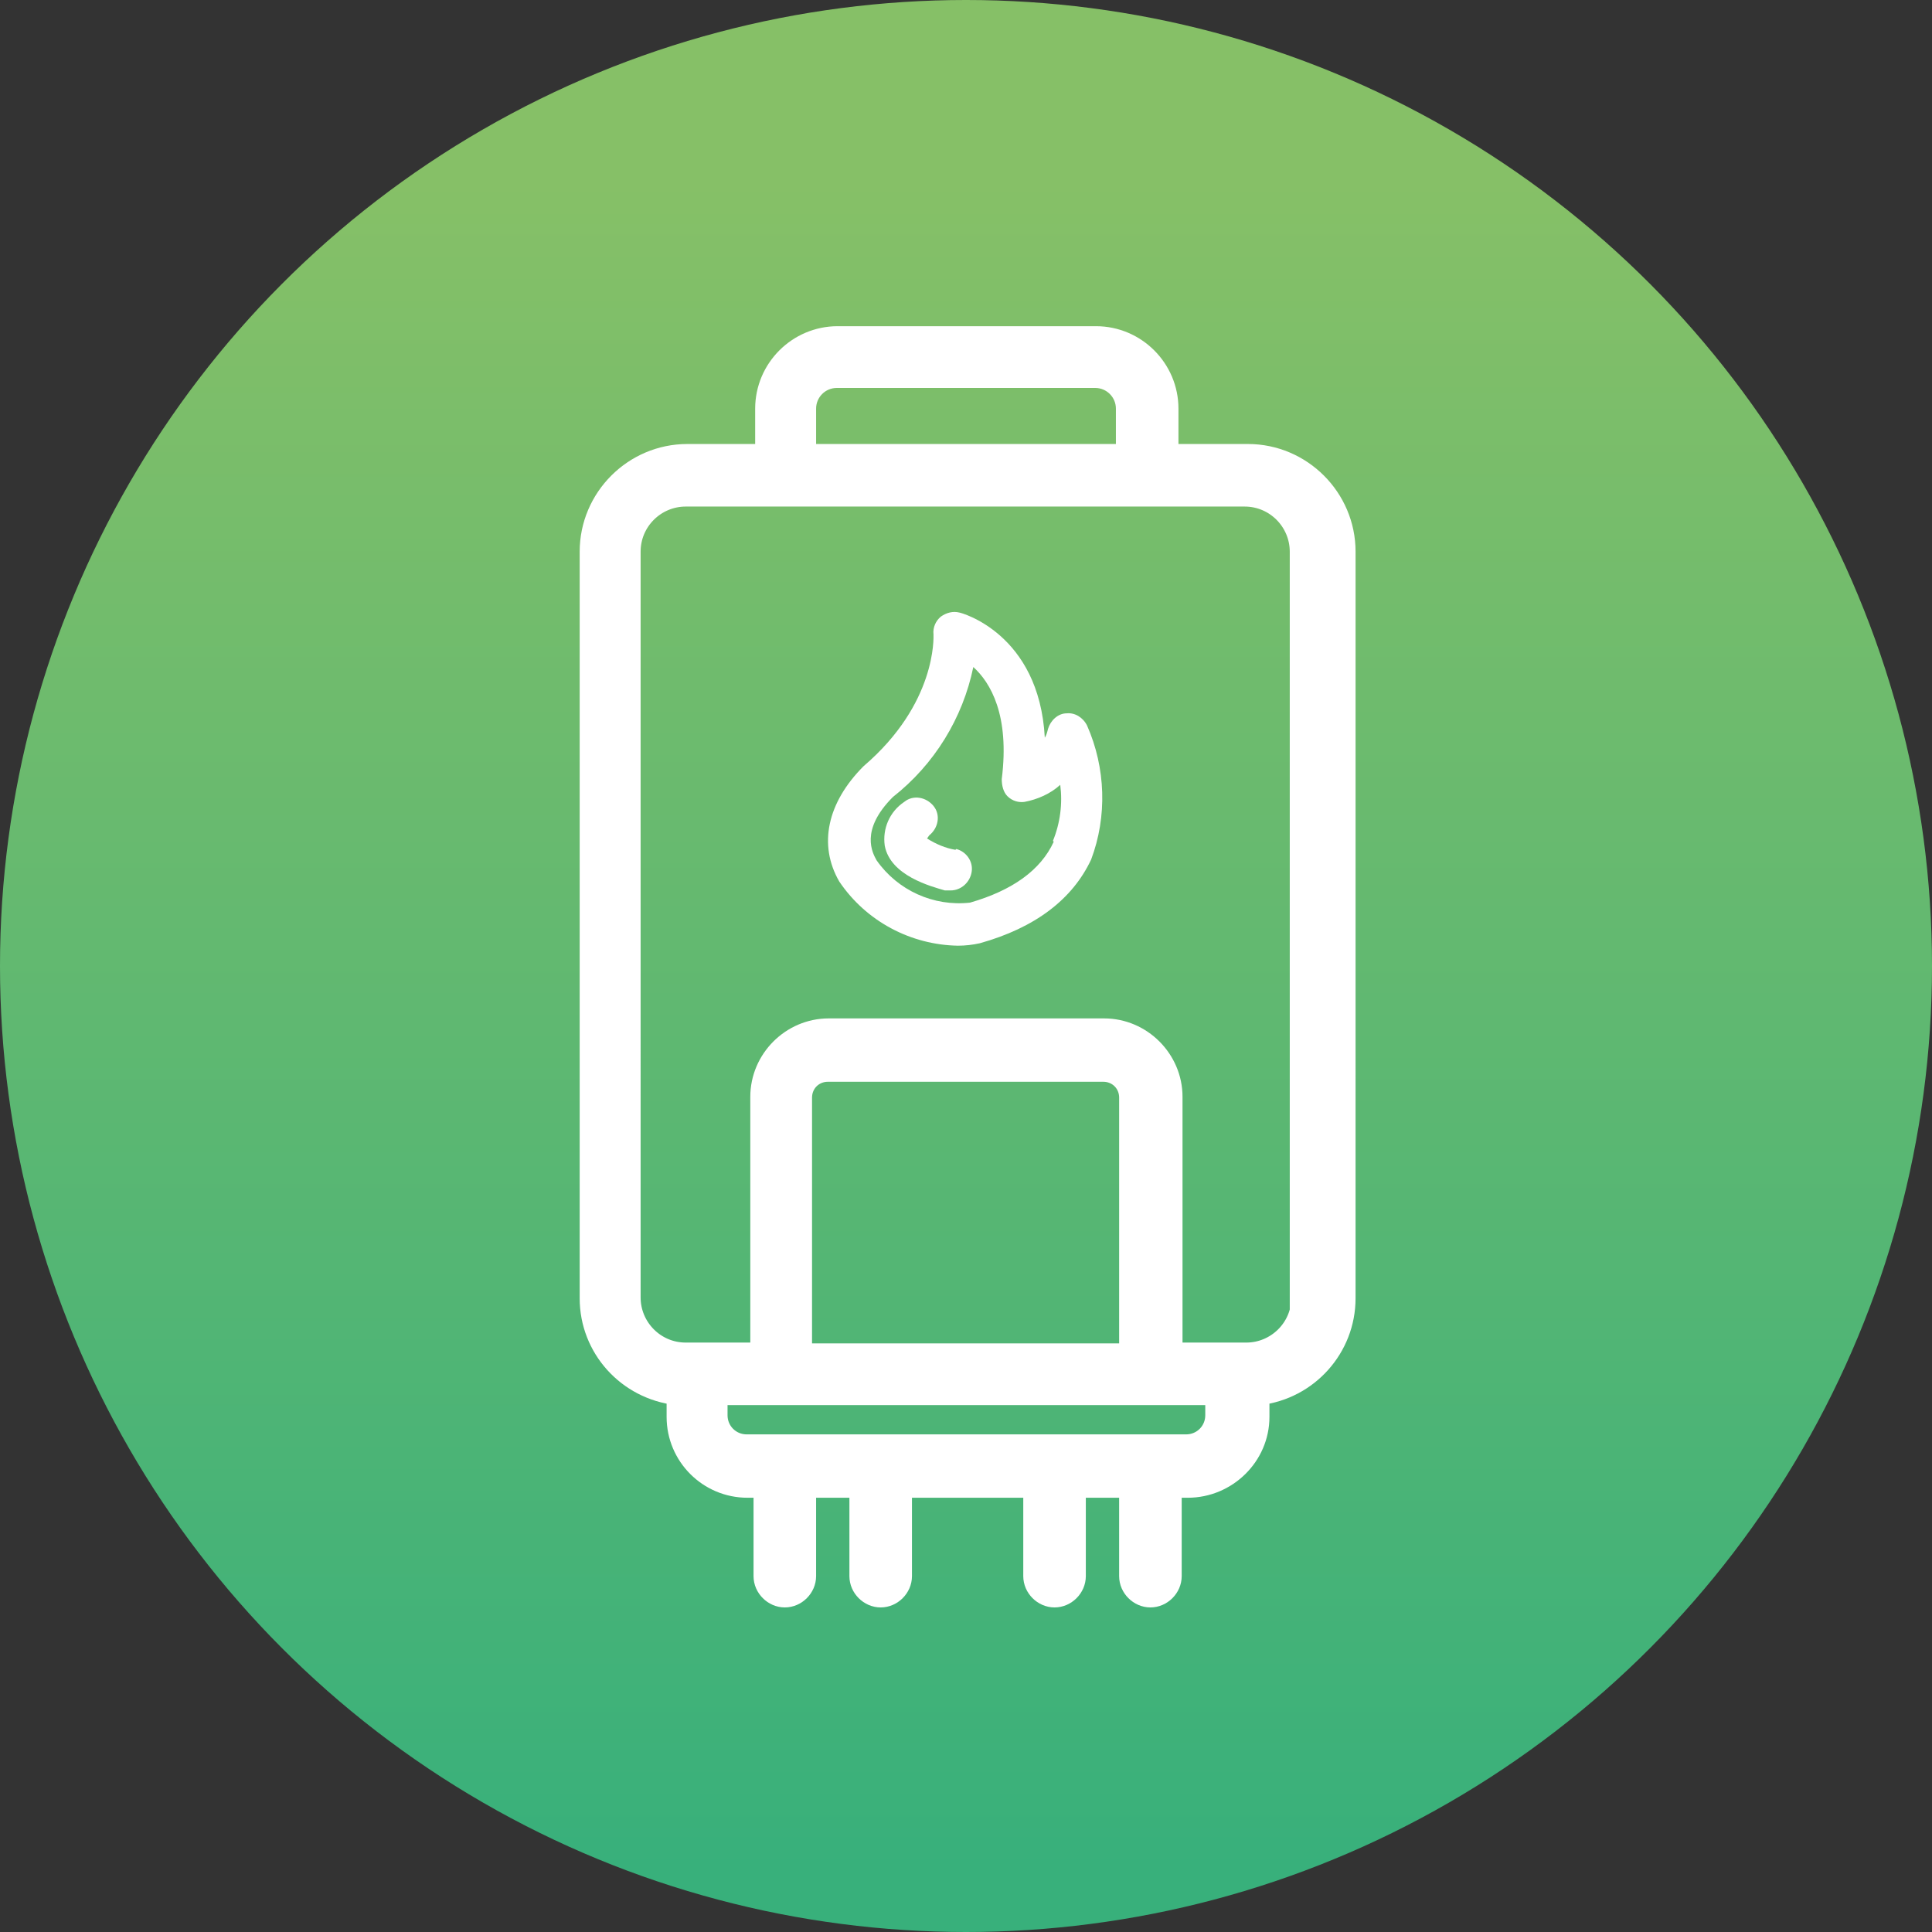
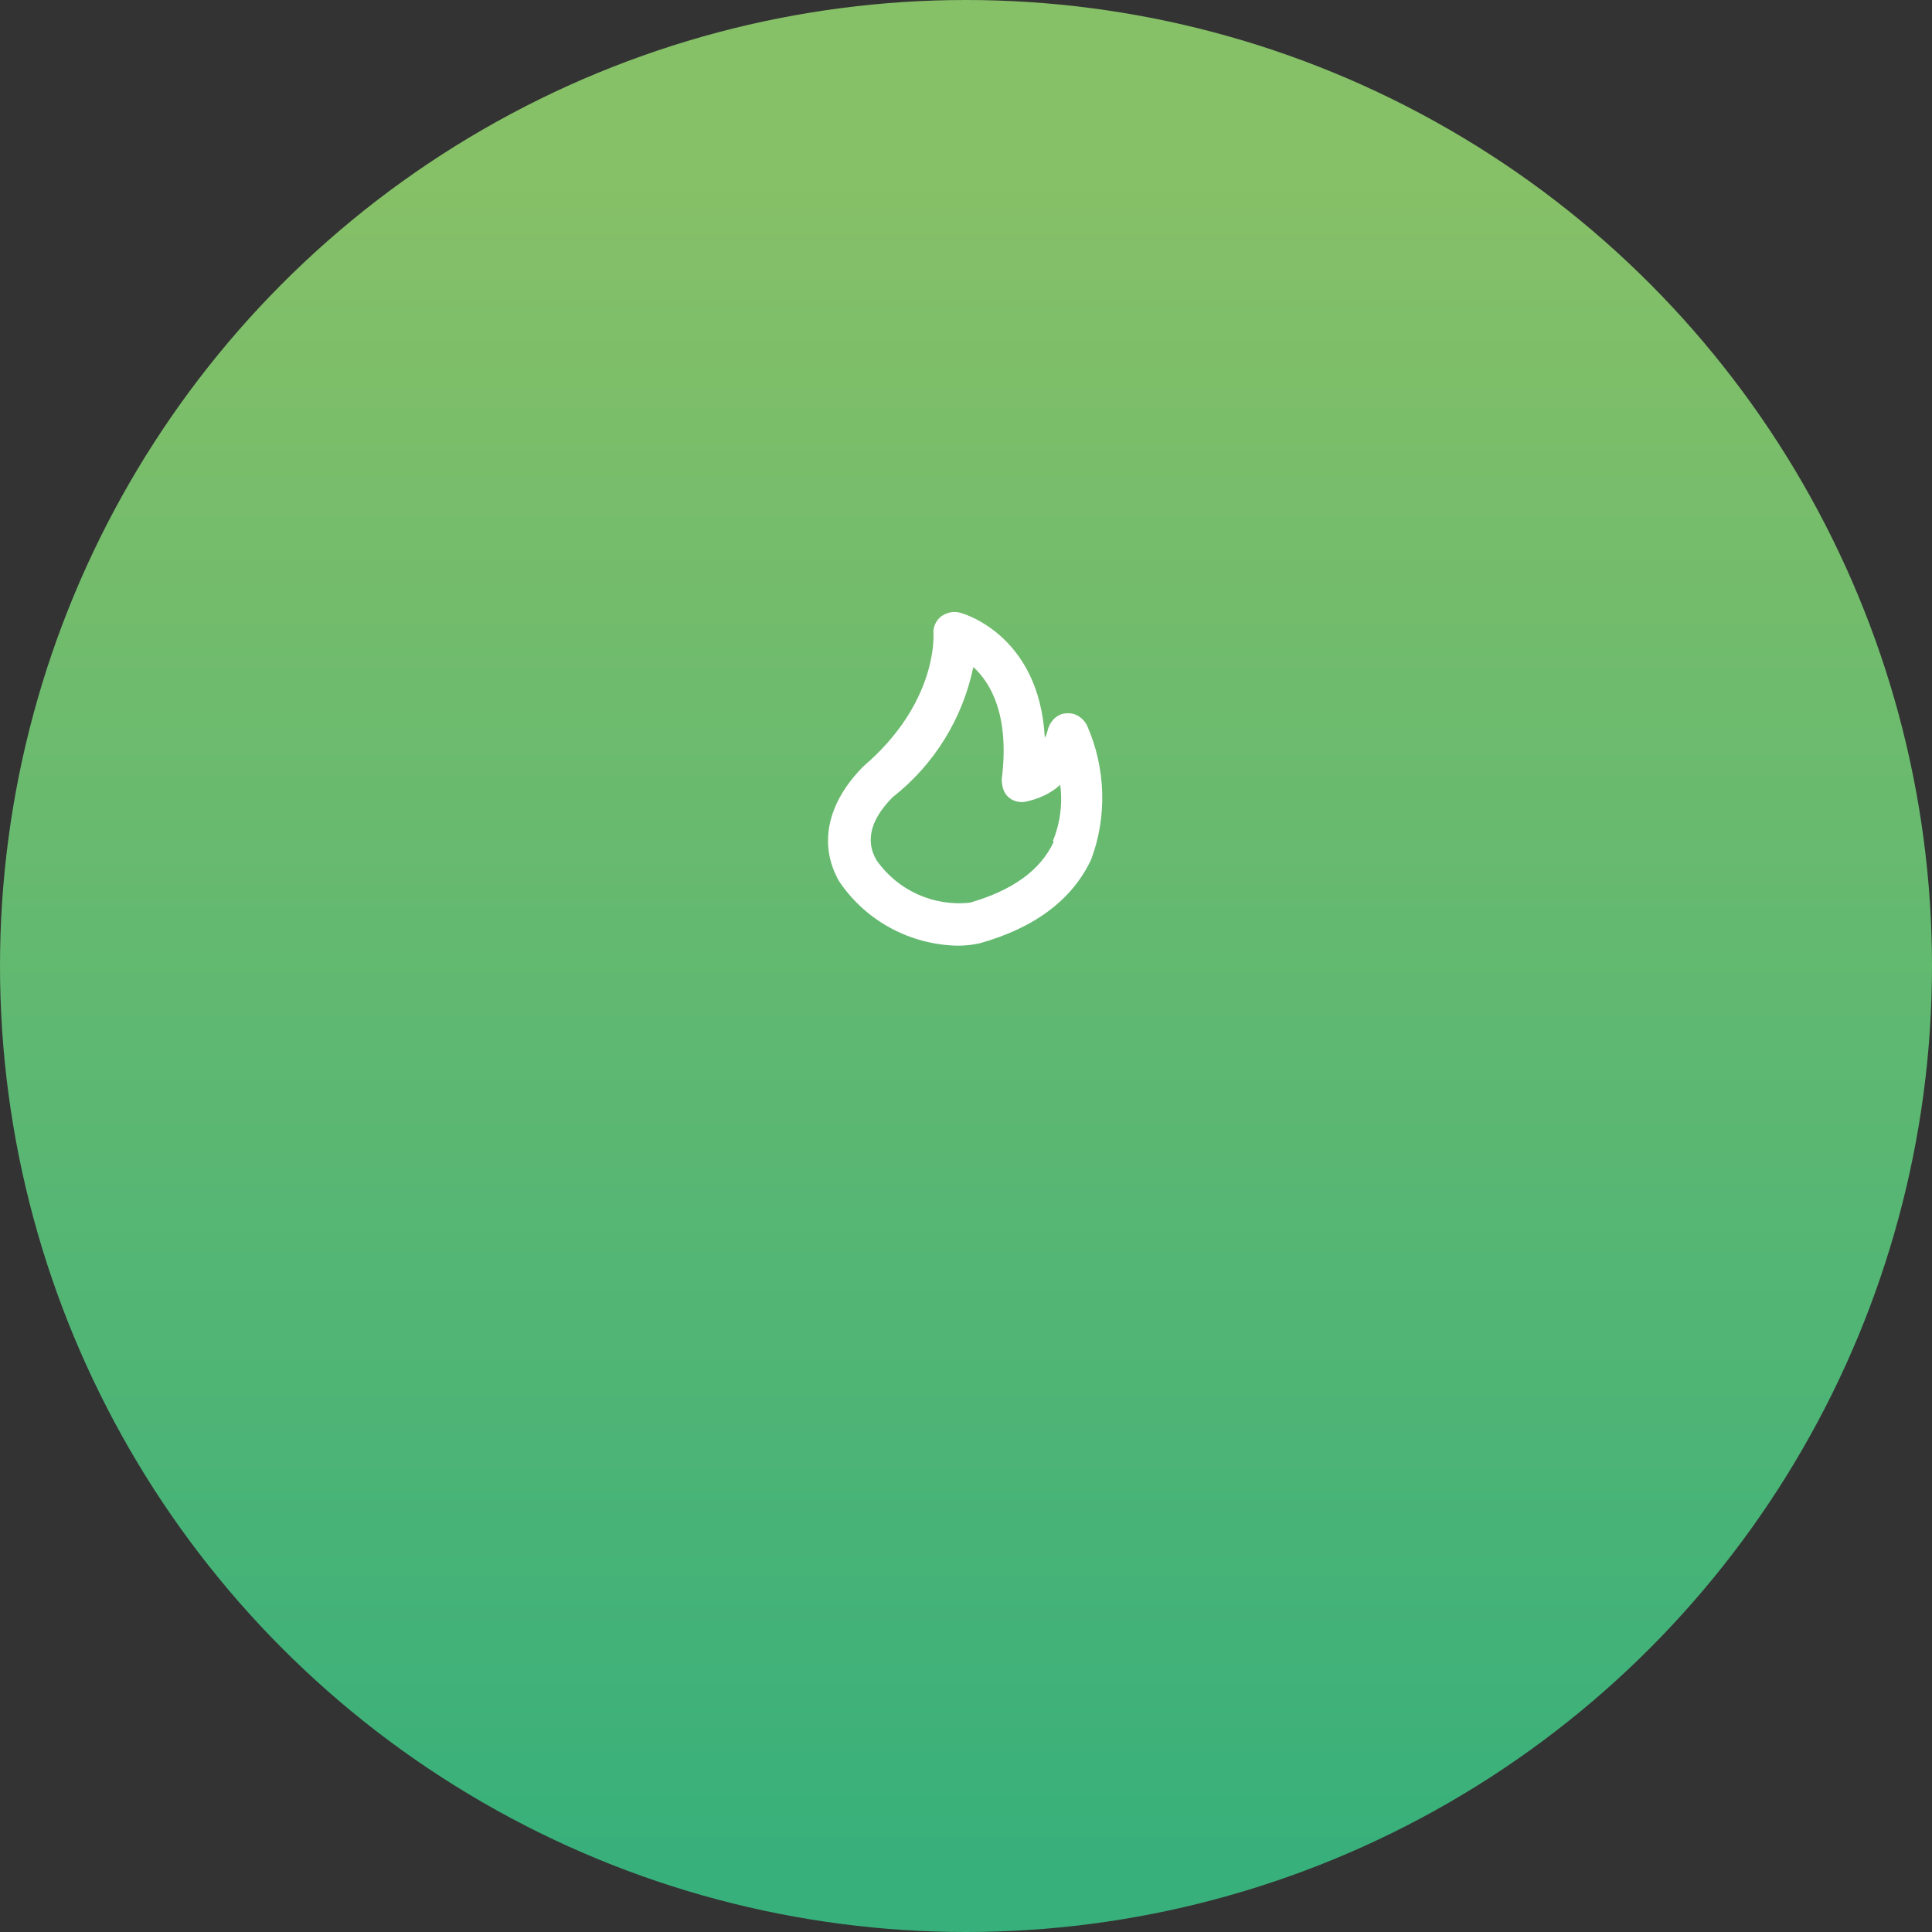
<svg xmlns="http://www.w3.org/2000/svg" id="Calque_2" data-name="Calque 2" viewBox="0 0 23.78 23.78">
  <rect x="0" y="0" width="23.78" height="23.78" fill="#333333" stroke="none" />
  <defs>
    <linearGradient id="Dégradé_sans_nom_3" data-name="Dégradé sans nom 3" x1="-91.59" y1="206.64" x2="-91.49" y2="206.64" gradientTransform="translate(-50249.41 -22252.86) rotate(-90) scale(243.23)" gradientUnits="userSpaceOnUse">
      <stop offset="0" stop-color="#38b07b" />
      <stop offset="1" stop-color="#86c067" />
    </linearGradient>
  </defs>
  <g id="Calque_1-2" data-name="Calque 1">
    <g>
      <circle cx="11.89" cy="11.89" r="11.89" style="fill: url(#Dégradé_sans_nom_3);" />
      <g>
-         <path d="M15.34,5.59h-.96v-.56c0-.49-.4-.89-.89-.89h-3.18c-.49,0-.89.4-.89.89v.56h-.96c-.66,0-1.2.54-1.2,1.2v9.19c0,.61.46,1.12,1.07,1.19v.27h0c0,.48.39.87.87.87h.2v1.09c0,.14.12.26.26.26s.26-.12.26-.26v-1.09h.66v1.09c0,.14.12.26.26.26s.26-.12.26-.26v-1.09h1.62v1.09c0,.14.12.26.26.26s.26-.12.26-.26v-1.09h.66v1.09c0,.14.12.26.26.26s.26-.12.26-.26v-1.09h.2c.48,0,.88-.39.88-.87v-.27c.6-.07,1.06-.58,1.06-1.19V6.79c0-.66-.54-1.2-1.2-1.2h0ZM9.92,5.03c0-.21.17-.38.38-.38h3.18c.21,0,.38.17.38.38v.56h-3.94v-.56ZM14.6,17.78h-5.41c-.2,0-.36-.16-.36-.36v-.25h6.13v.25c0,.2-.16.36-.36.36h0ZM13.91,16.66h-4.04v-3.15c0-.18.14-.32.32-.32h3.39c.18,0,.32.14.32.32v3.15ZM16.02,15.97c0,.38-.31.68-.68.68h-.91v-3.15c0-.46-.38-.84-.84-.84h-3.39c-.46,0-.84.38-.84.84v3.15h-.92,0c-.38,0-.68-.31-.68-.68V6.79c0-.38.31-.68.68-.68h1.22s0,0,0,0c0,0,0,0,0,0h4.44s0,0,0,0c0,0,0,0,0,0h1.22c.38,0,.68.31.68.68v9.19Z" style="fill: #fff; stroke: #fff; stroke-miterlimit: 10; stroke-width: .25px;" />
        <path d="M13.13,8.78c-.11,0-.2.09-.23.19-.01.04-.02.08-.04.11-.07-1.29-1.04-1.54-1.05-1.54h0c-.08-.02-.16,0-.23.05-.06.05-.1.13-.09.22,0,.03.04.85-.86,1.62-.45.45-.56.97-.3,1.42h0c.33.49.88.78,1.46.79.09,0,.18-.01.27-.03.68-.19,1.14-.54,1.37-1.03.2-.53.18-1.13-.05-1.65-.05-.1-.15-.16-.25-.15h0ZM12.97,10.36c-.16.35-.51.6-1.03.75-.45.05-.89-.15-1.15-.52-.05-.09-.21-.37.2-.78.51-.4.86-.97.99-1.6.21.19.45.59.35,1.38h0c0,.08.02.16.07.21.06.06.14.08.21.07.16-.03.32-.1.44-.21.03.23,0,.47-.09.69h0Z" style="fill: #fff;" />
-         <path d="M11.76,10.46c-.12-.02-.24-.07-.35-.14.01-.01.02-.03.03-.04.11-.09.14-.25.05-.36-.09-.11-.25-.14-.36-.05-.18.12-.27.33-.24.54.07.37.57.5.74.55.02,0,.04,0,.07,0,.13,0,.24-.1.26-.23.02-.13-.07-.25-.19-.28h0Z" style="fill: #fff;" />
      </g>
    </g>
  </g>
</svg>